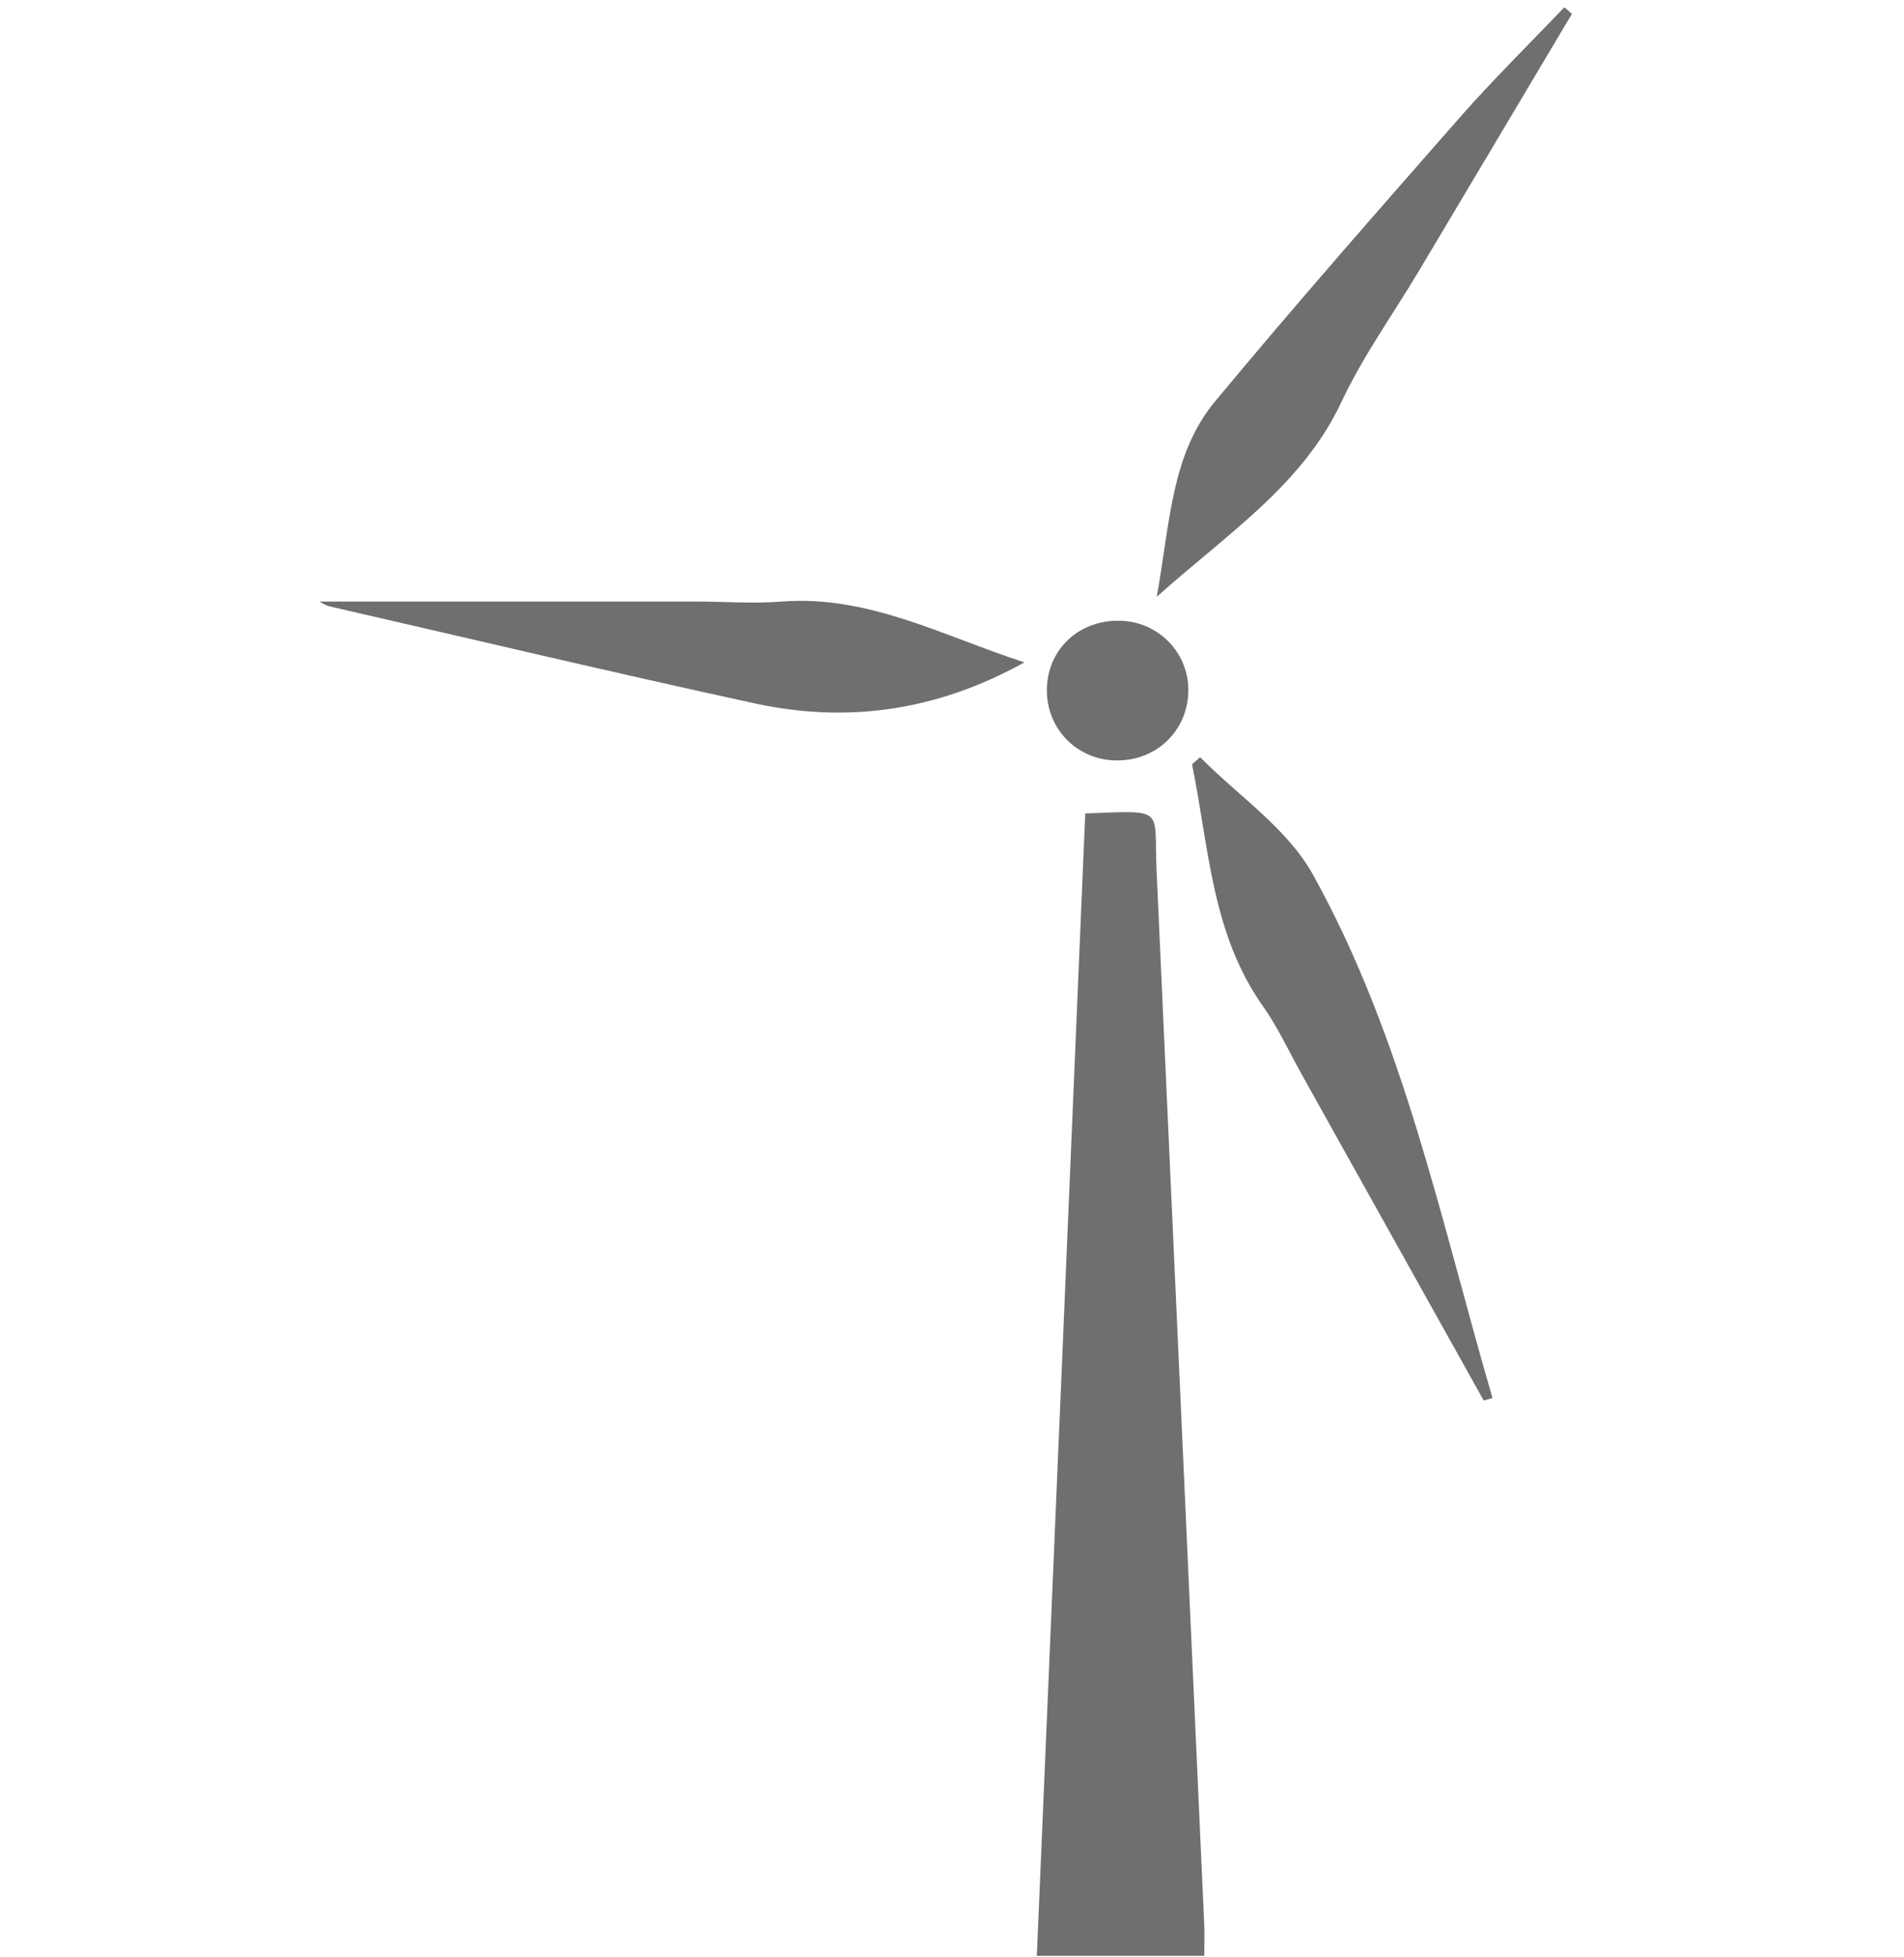
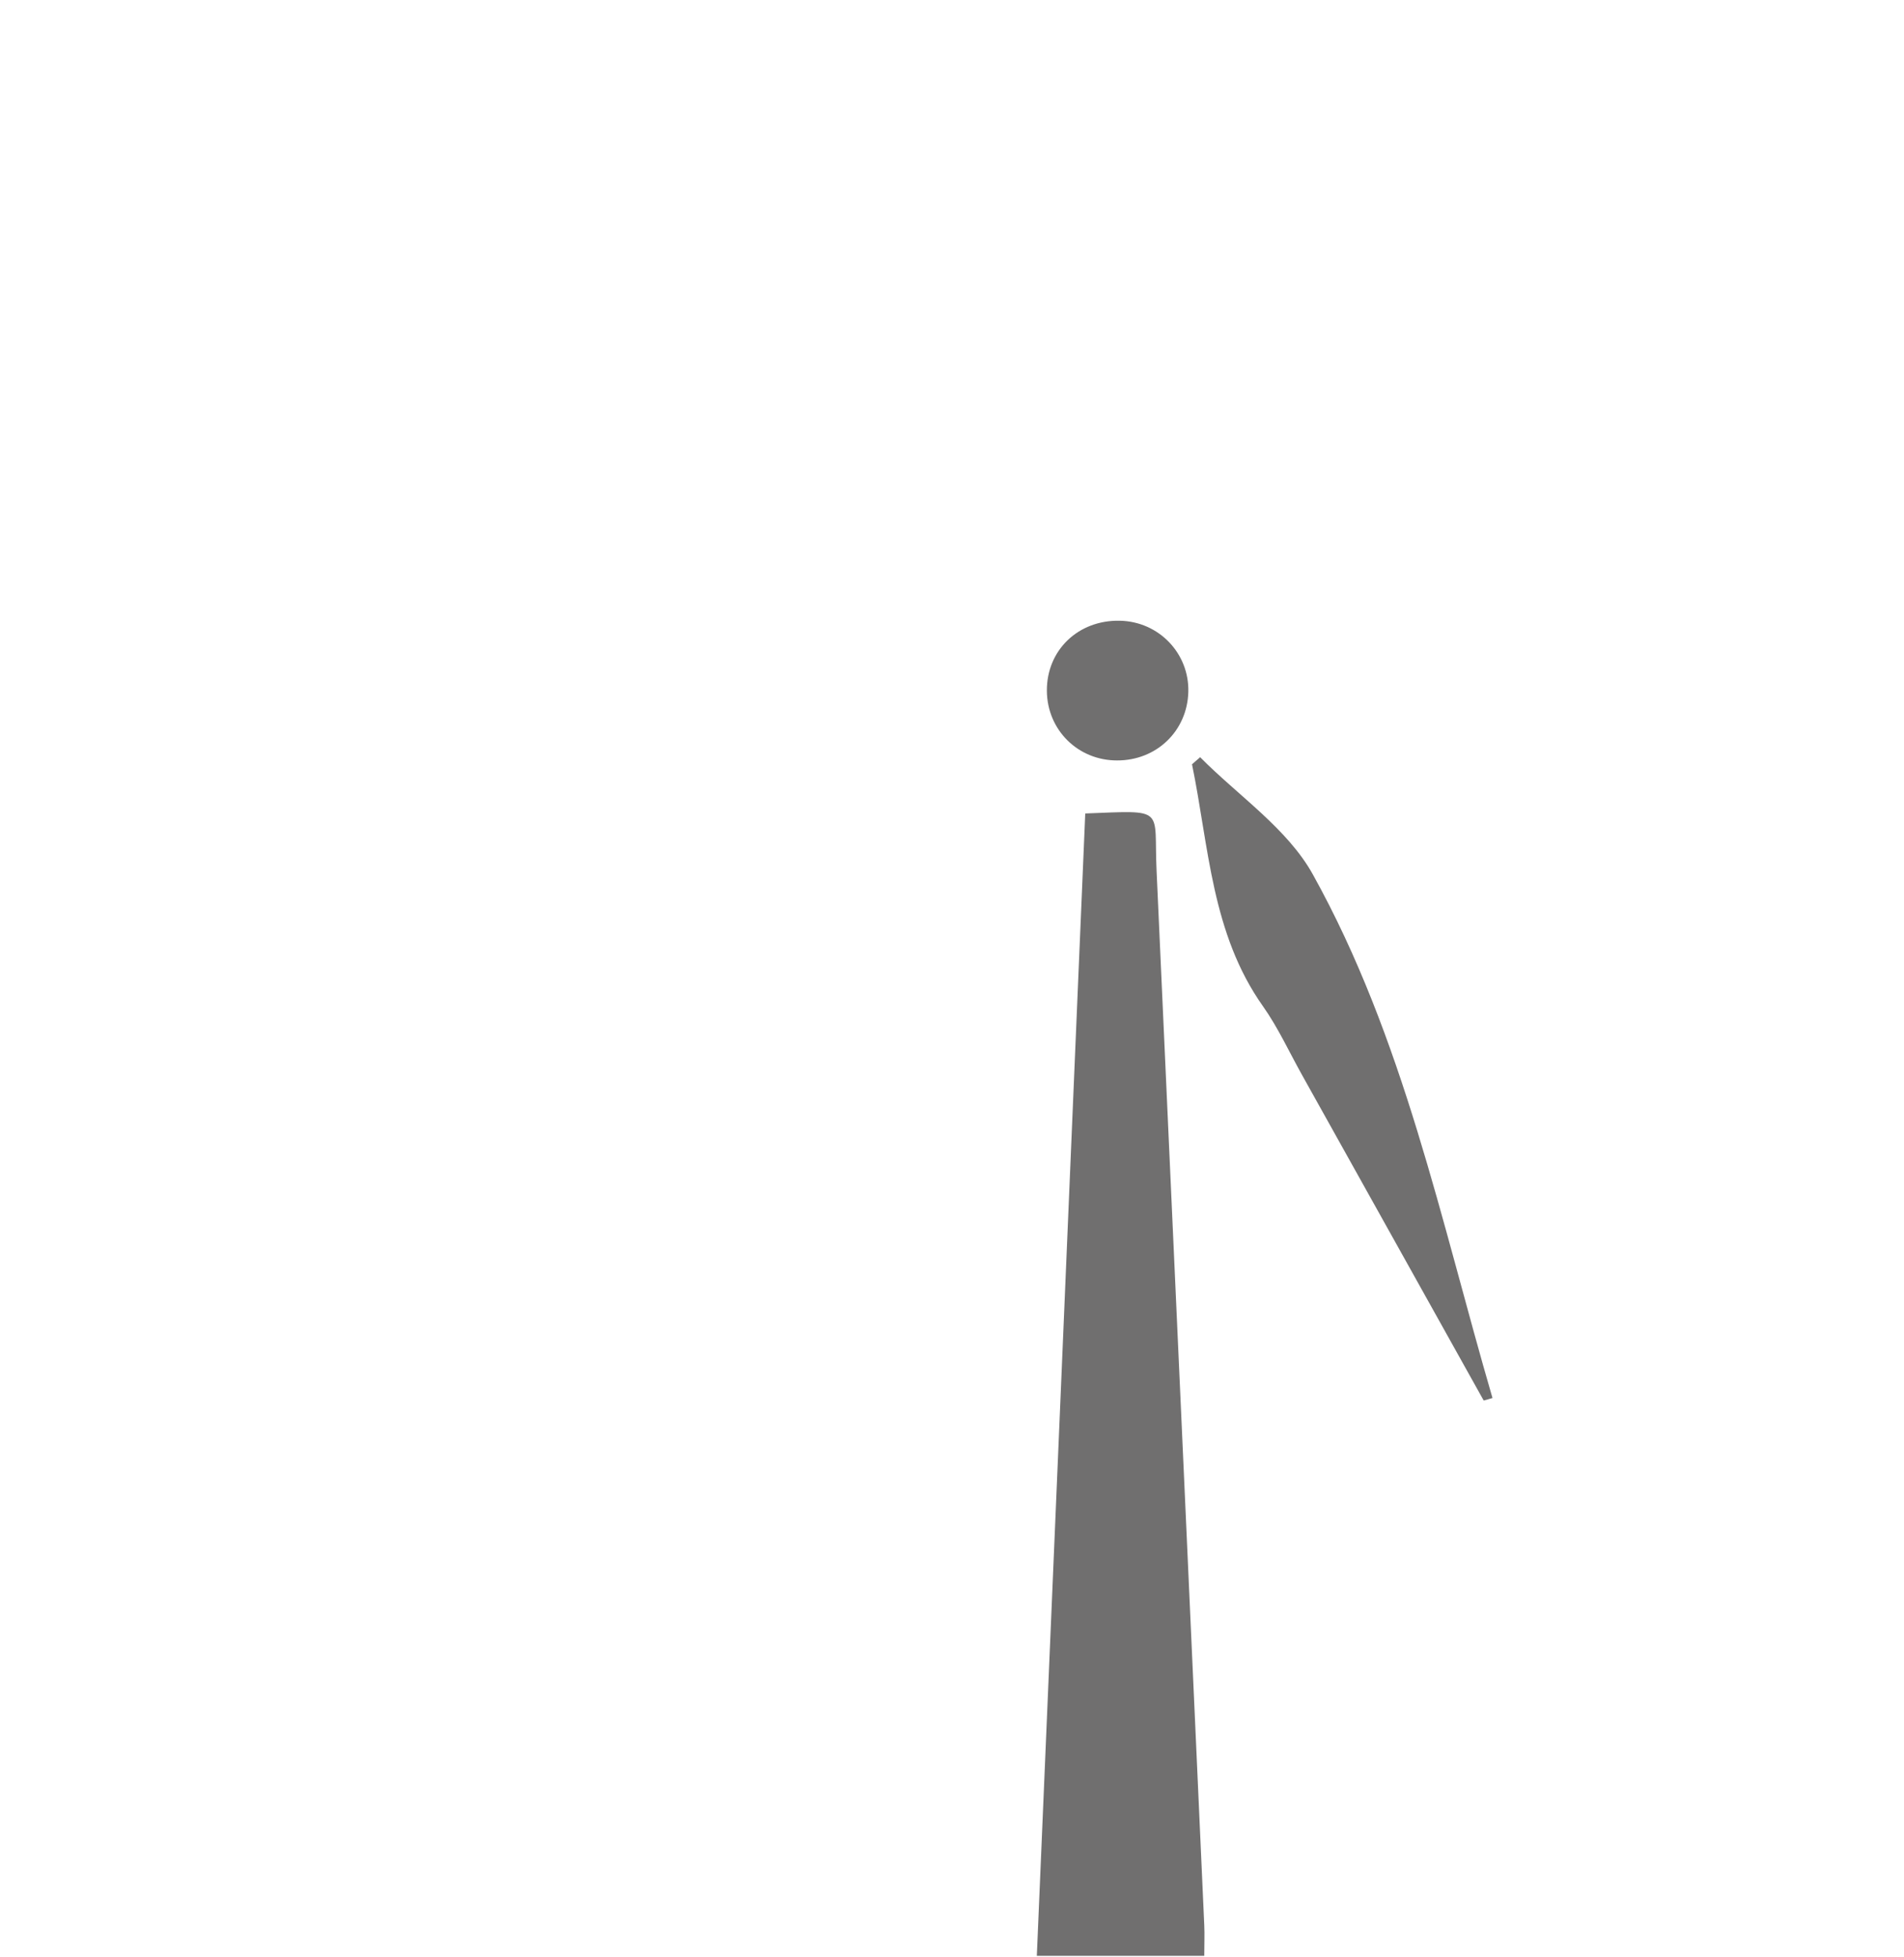
<svg xmlns="http://www.w3.org/2000/svg" id="uuid-7e0ccd1f-807b-4c0d-b1ad-269f10dab7aa" data-name="Sample Information Form (SIF) icons" viewBox="0 0 128.95 132.49">
  <defs>
    <style>
      .uuid-292b374b-38eb-43bc-bbfc-deb61b3f30ea {
        fill: #706f6f;
      }
    </style>
  </defs>
  <g id="uuid-7aae8903-3b11-4768-b33f-5b786878ee34" data-name="Wind turbines">
    <path class="uuid-292b374b-38eb-43bc-bbfc-deb61b3f30ea" d="m73.51,55.08c5.53-.21,4.62-.42,4.82,3.87,1.08,23.81,2.16,47.61,3.23,71.41.03.62,0,1.24,0,2.07h-11.34c1.1-25.81,2.19-51.6,3.28-77.36" />
-     <path class="uuid-292b374b-38eb-43bc-bbfc-deb61b3f30ea" d="m21.63,40.73c8.35,0,16.92,0,25.48,0,1.95,0,3.92.16,5.86,0,5.86-.44,10.84,2.31,16.41,4.12-5.99,3.32-12.03,4.13-18.3,2.77-9.61-2.09-19.17-4.36-28.75-6.56-.34-.08-.65-.31-.7-.33" />
-     <path class="uuid-292b374b-38eb-43bc-bbfc-deb61b3f30ea" d="m106.46.94c-3.45,5.8-6.9,11.6-10.36,17.4-1.76,2.95-3.79,5.77-5.24,8.86-2.65,5.64-7.66,8.87-12.52,13.21.91-4.97.95-9.61,3.95-13.23,5.43-6.54,11.04-12.92,16.65-19.31,2.24-2.54,4.66-4.92,7.01-7.38.17.15.34.3.51.45" />
    <path class="uuid-292b374b-38eb-43bc-bbfc-deb61b3f30ea" d="m100.49,94.84c-4.1-7.34-8.19-14.68-12.29-22.02-.88-1.57-1.63-3.22-2.66-4.68-3.5-4.94-3.66-10.8-4.81-16.39.18-.16.37-.32.55-.48,2.59,2.62,5.92,4.84,7.64,7.95,6.14,11.06,8.66,23.44,12.16,35.44-.2.06-.4.12-.6.17" />
    <path class="uuid-292b374b-38eb-43bc-bbfc-deb61b3f30ea" d="m75.65,51.49c-2.65,0-4.73-2.07-4.75-4.71-.02-2.75,2.12-4.81,4.94-4.75,2.64.05,4.71,2.21,4.64,4.82-.07,2.65-2.16,4.65-4.83,4.64" />
  </g>
</svg>